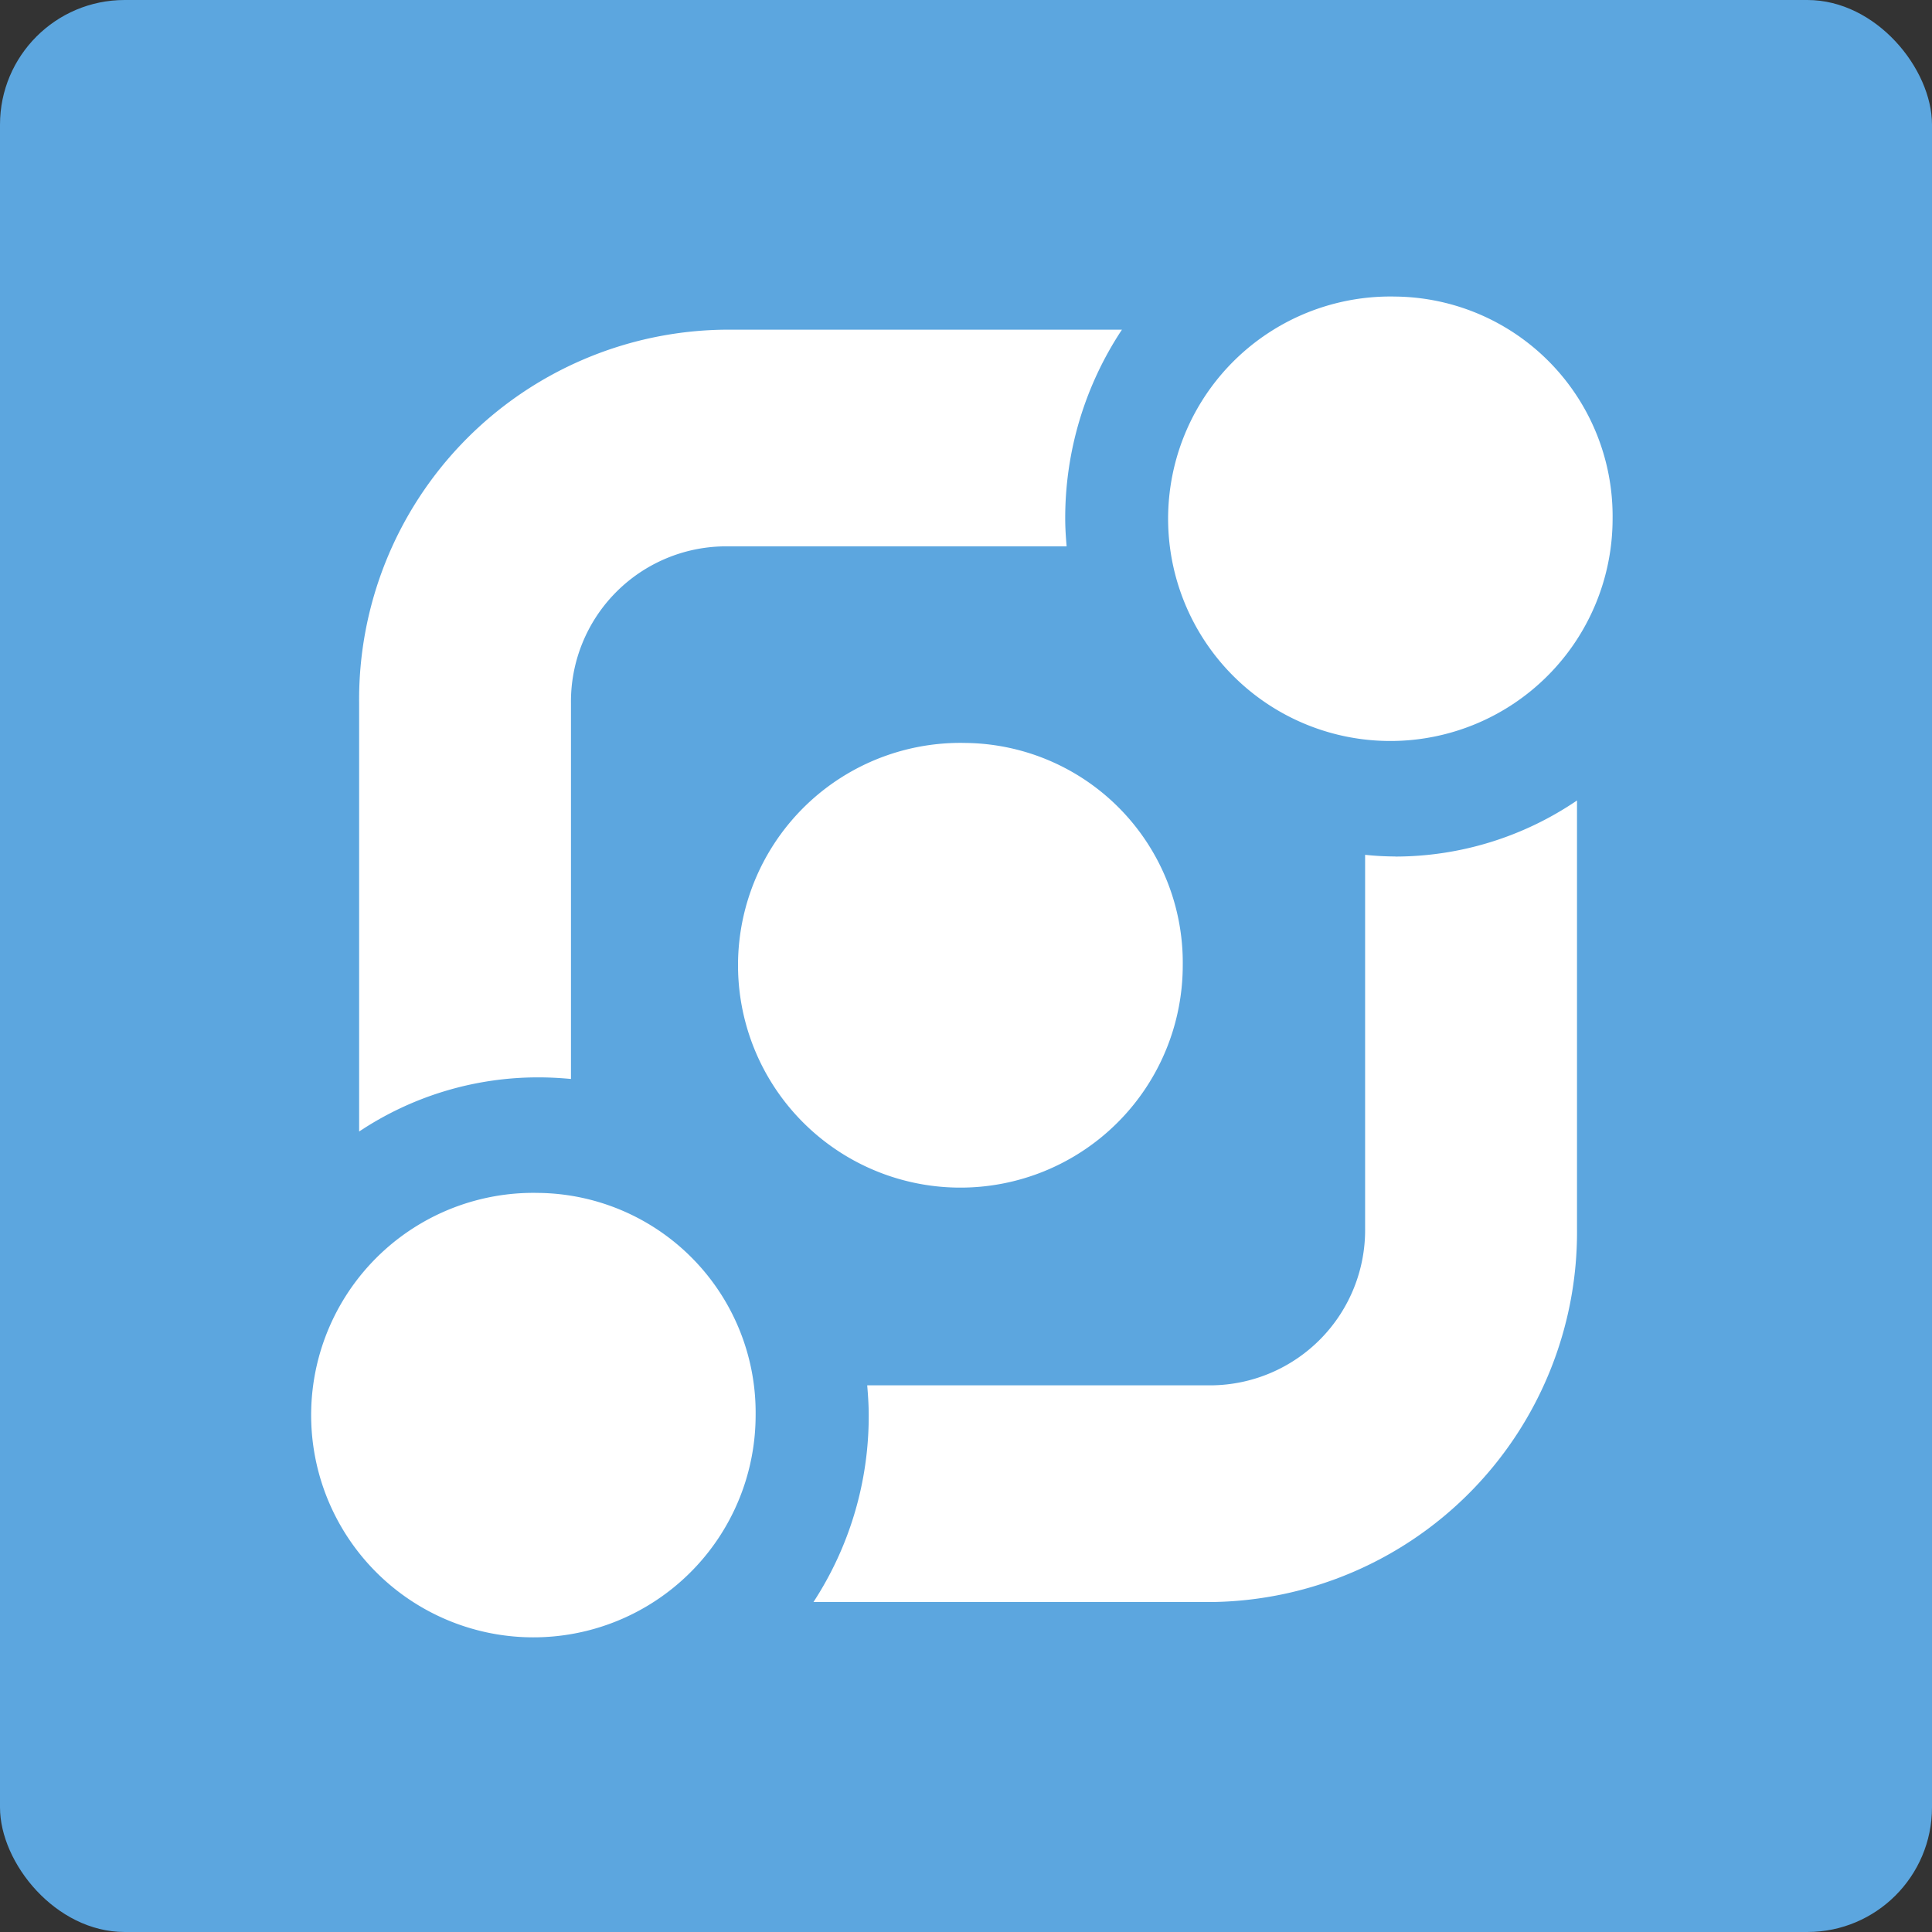
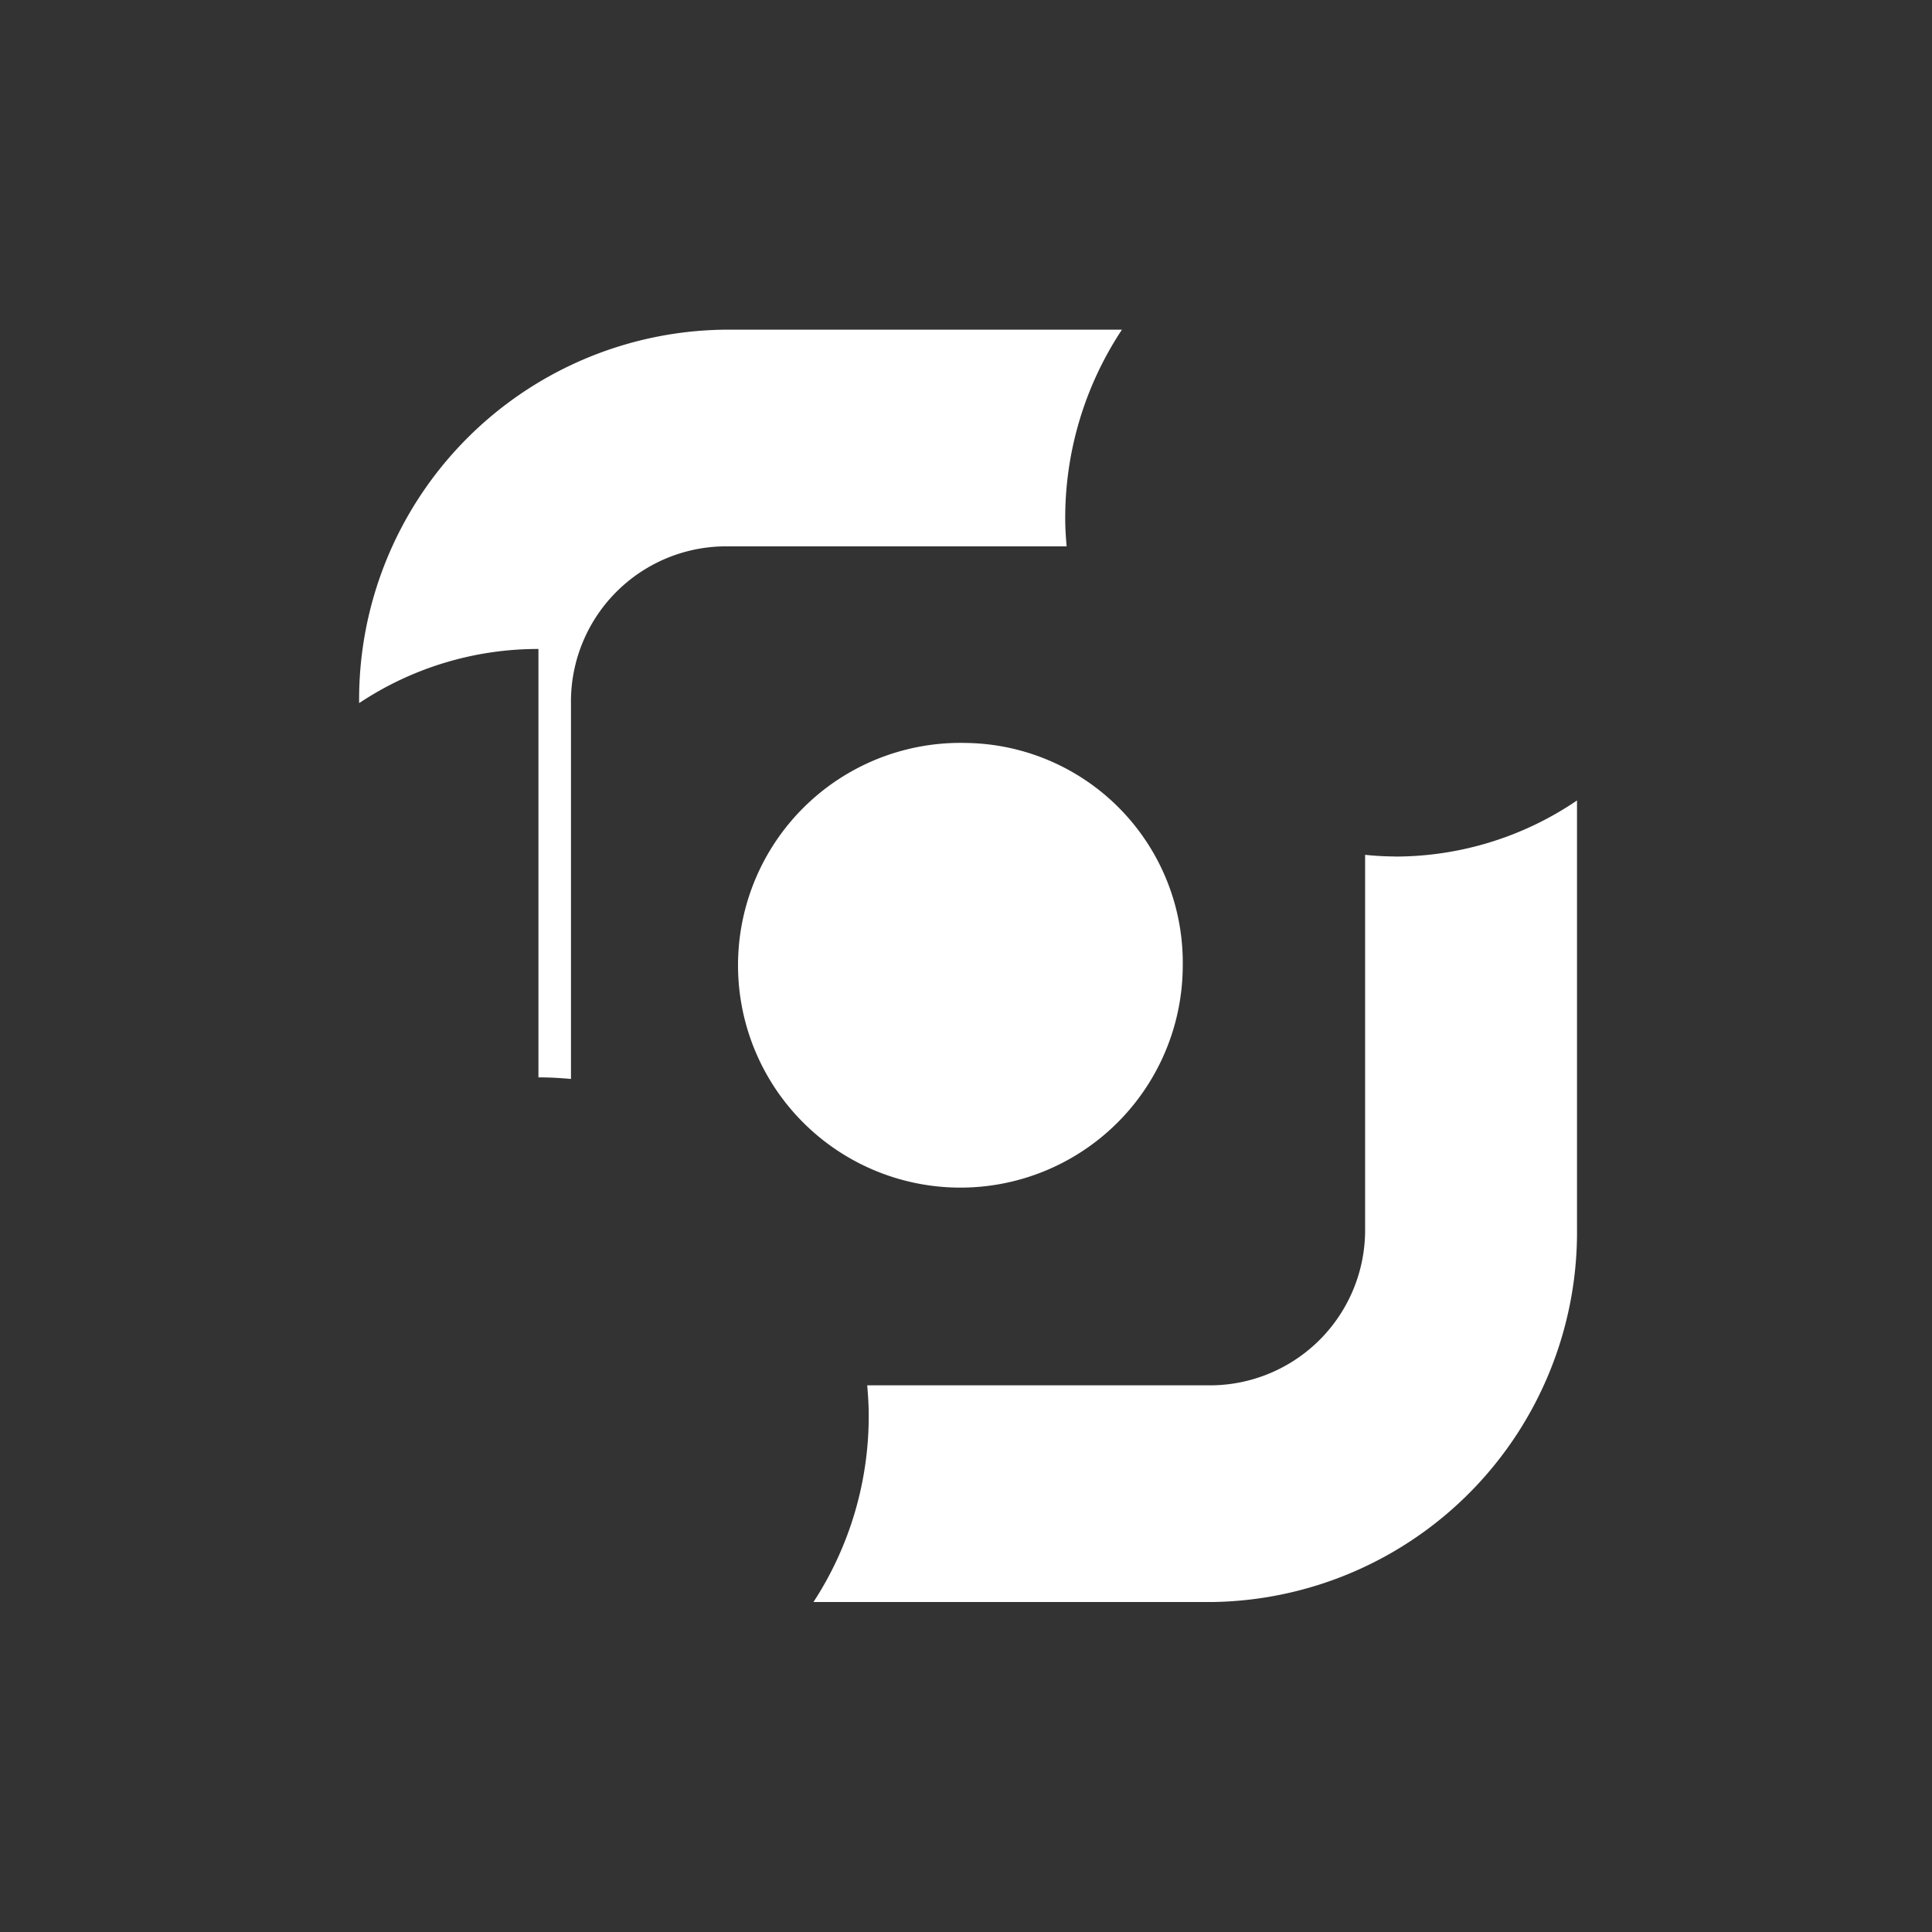
<svg xmlns="http://www.w3.org/2000/svg" id="Group_4382" data-name="Group 4382" width="62" height="62" viewBox="0 0 62 62">
  <rect x="0" y="0" width="62" height="62" fill="#333333" stroke="none" />
-   <rect id="Rectangle_16943" data-name="Rectangle 16943" width="62" height="62" rx="4" fill="#5ca6df" />
  <g id="Group_3981" data-name="Group 3981" transform="translate(10.309 9.517)">
-     <path id="Path_1498" data-name="Path 1498" d="M292.234,67.585c.35,0,.7.019,1.044.051V55.575a4.982,4.982,0,0,1,4.919-5.031h10.987c-.025-.3-.045-.587-.045-.891a10.939,10.939,0,0,1,1.82-6.062H298.2A11.867,11.867,0,0,0,286.48,55.575V69.323a10.354,10.354,0,0,1,5.754-1.738" transform="translate(-285.264 -42.528)" fill="#fff" stroke="rgba(0,0,0,0)" stroke-miterlimit="10" stroke-width="1" />
+     <path id="Path_1498" data-name="Path 1498" d="M292.234,67.585c.35,0,.7.019,1.044.051V55.575a4.982,4.982,0,0,1,4.919-5.031h10.987c-.025-.3-.045-.587-.045-.891a10.939,10.939,0,0,1,1.82-6.062H298.2A11.867,11.867,0,0,0,286.48,55.575a10.354,10.354,0,0,1,5.754-1.738" transform="translate(-285.264 -42.528)" fill="#fff" stroke="rgba(0,0,0,0)" stroke-miterlimit="10" stroke-width="1" />
    <path id="Path_1499" data-name="Path 1499" d="M317.537,57.931a9.306,9.306,0,0,1-.971-.053V69.871a4.983,4.983,0,0,1-4.918,5.032H300.588c.026.314.048.629.048.948a10.915,10.915,0,0,1-1.773,6.006h12.784a11.874,11.874,0,0,0,11.719-11.986V56.134a10.379,10.379,0,0,1-5.829,1.8" transform="translate(-283.067 -39.963)" fill="#fff" stroke="rgba(0,0,0,0)" stroke-miterlimit="10" stroke-width="1" />
    <path id="Path_1500" data-name="Path 1500" d="M304.058,54.6a7.136,7.136,0,1,0,6.97,7.135,7.051,7.051,0,0,0-6.97-7.135" transform="translate(-283.381 -40.275)" fill="#fff" stroke="rgba(0,0,0,0)" stroke-miterlimit="10" stroke-width="1" />
-     <path id="Path_1501" data-name="Path 1501" d="M292.417,66.589a7.132,7.132,0,1,0,6.97,7.131,7.051,7.051,0,0,0-6.97-7.131" transform="translate(-285.447 -37.824)" fill="#fff" stroke="rgba(0,0,0,0)" stroke-miterlimit="10" stroke-width="1" />
-     <path id="Path_1502" data-name="Path 1502" d="M315.773,42.708a7.132,7.132,0,1,0,6.971,7.127,7.047,7.047,0,0,0-6.971-7.127" transform="translate(-281.303 -42.708)" fill="#fff" stroke="rgba(0,0,0,0)" stroke-miterlimit="10" stroke-width="1" />
  </g>
</svg>